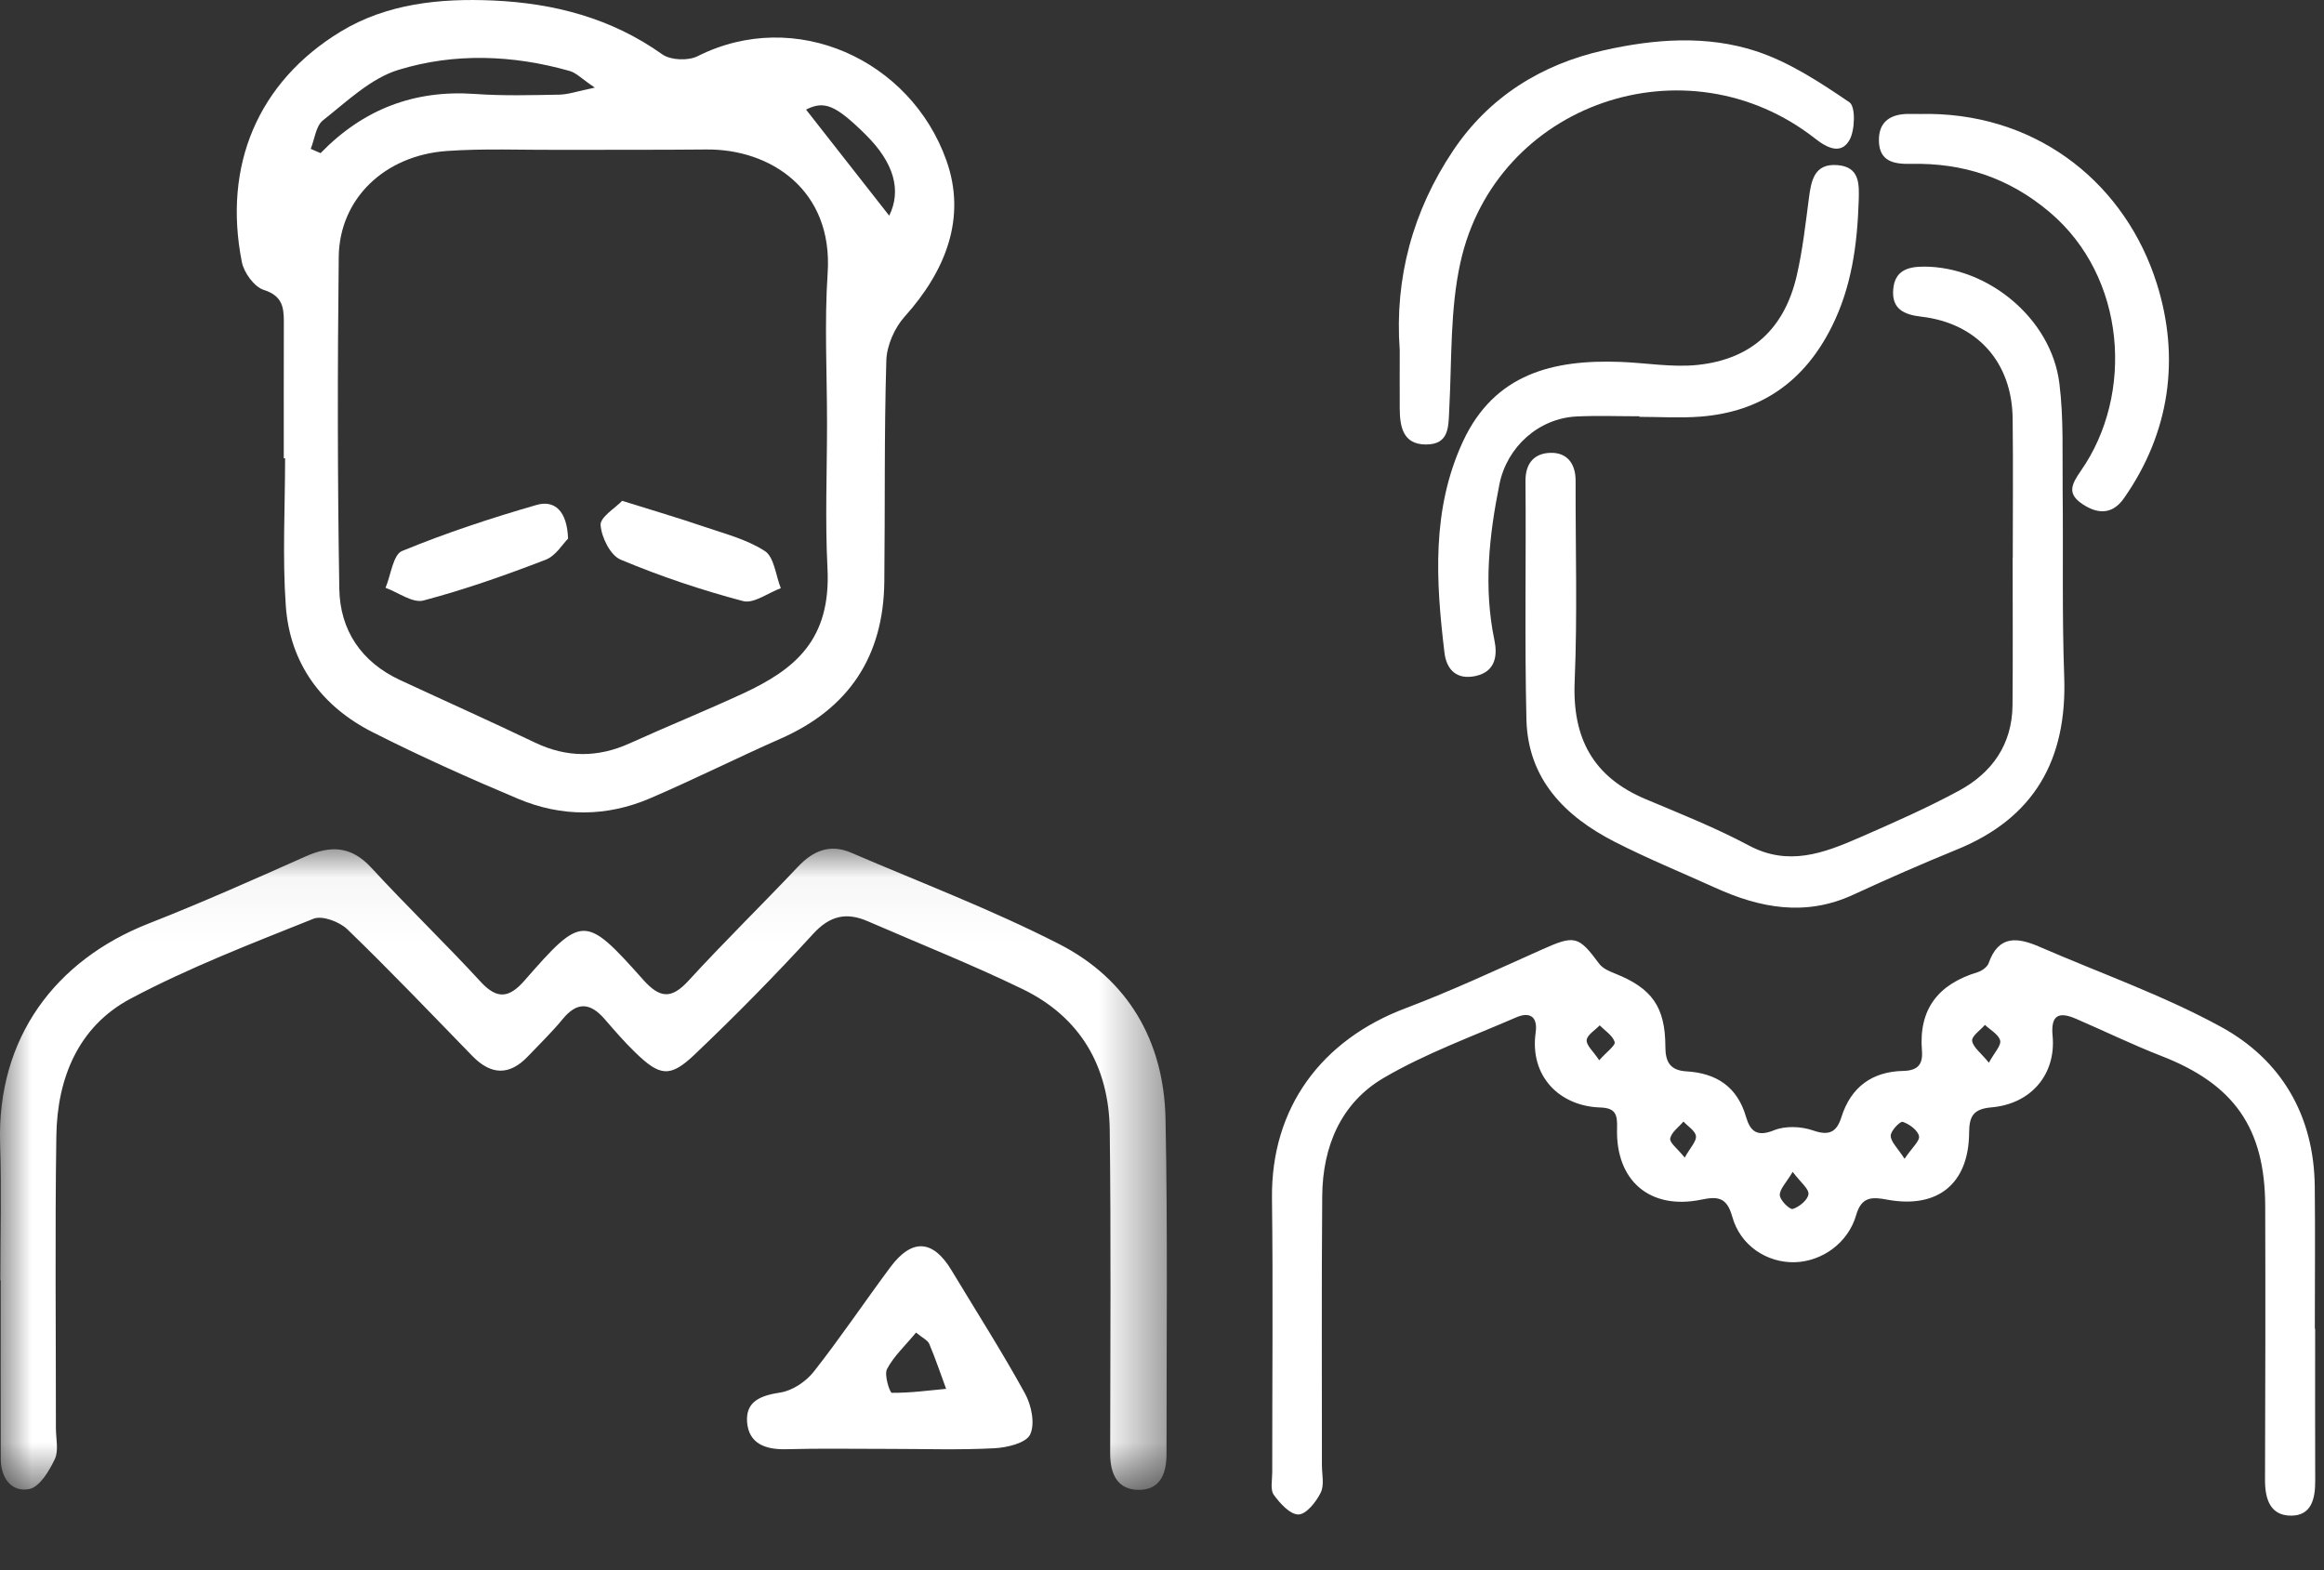
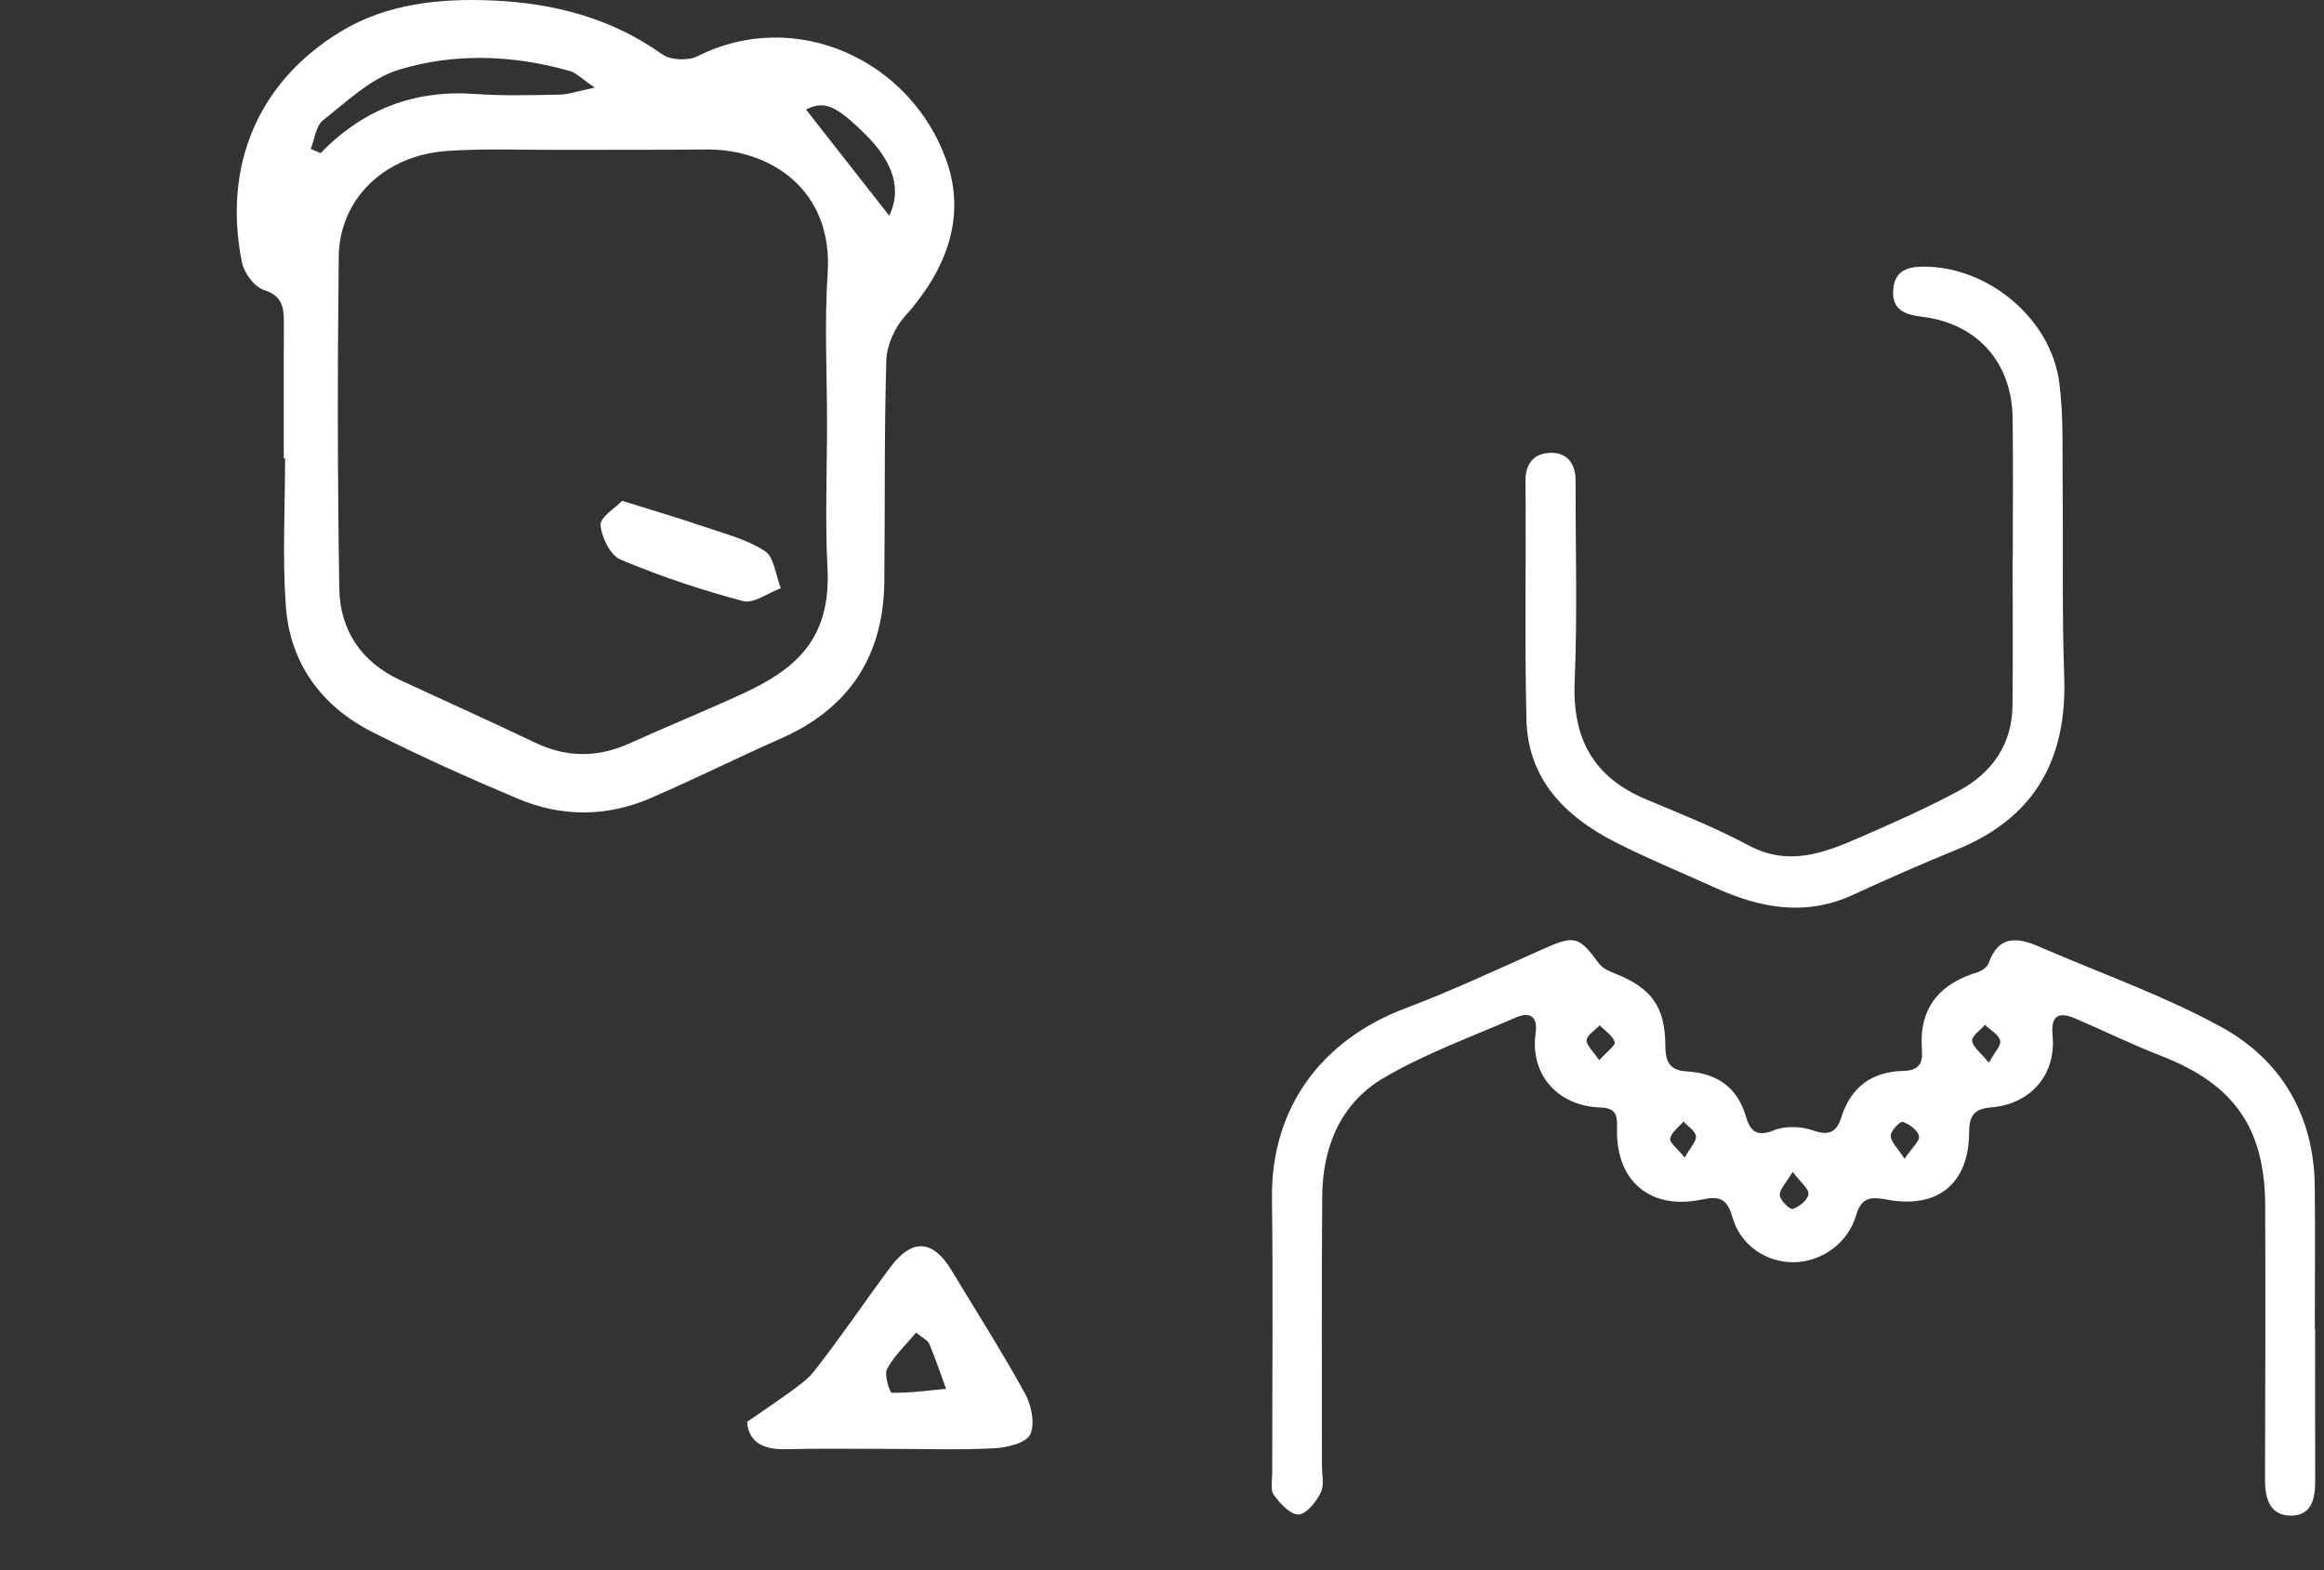
<svg xmlns="http://www.w3.org/2000/svg" xmlns:xlink="http://www.w3.org/1999/xlink" width="37px" height="25px" viewBox="0 0 37 25" version="1.1">
  <rect x="0" y="0" width="37" height="25" fill="#333333" stroke="none" />
  <title>adult</title>
  <desc>Created with Sketch.</desc>
  <defs>
    <polygon id="path-1" points="9.43580361e-16 10.254 9.43580361e-16 0.044 18.577 0.044 18.577 10.254 0 10.254" />
  </defs>
  <g id="Page-1" stroke="none" stroke-width="1" fill="none" fill-rule="evenodd">
    <g id="adult">
      <path d="M14.157,3.434 C14.357,3.029 14.231,2.588 13.783,2.145 C13.3,1.667 13.122,1.599 12.833,1.745 C13.266,2.298 13.704,2.857 14.157,3.434 M4.947,2.37 C5,2.393 5.052,2.415 5.104,2.438 C5.783,1.738 6.598,1.427 7.564,1.496 C8.009,1.528 8.458,1.515 8.905,1.507 C9.05,1.504 9.194,1.452 9.47,1.395 C9.257,1.251 9.174,1.16 9.073,1.131 C8.166,0.873 7.236,0.839 6.345,1.112 C5.902,1.247 5.523,1.616 5.143,1.915 C5.029,2.004 5.01,2.215 4.947,2.37 M13.167,6.739 C13.167,5.941 13.124,5.14 13.177,4.345 C13.264,3.024 12.267,2.369 11.243,2.38 C10.464,2.388 9.686,2.383 8.908,2.386 C8.31,2.389 7.709,2.362 7.113,2.404 C6.119,2.475 5.404,3.167 5.393,4.09 C5.373,5.851 5.373,7.614 5.402,9.375 C5.413,10.035 5.753,10.541 6.368,10.827 C7.084,11.16 7.805,11.482 8.517,11.823 C9.025,12.066 9.52,12.064 10.028,11.834 C10.626,11.563 11.234,11.317 11.829,11.042 C12.668,10.653 13.232,10.179 13.174,9.043 C13.135,8.277 13.167,7.507 13.167,6.739 M4.518,7.296 C4.518,6.573 4.517,5.85 4.519,5.127 C4.52,4.887 4.491,4.709 4.2,4.616 C4.048,4.568 3.883,4.341 3.85,4.17 C3.547,2.634 4.107,1.305 5.422,0.504 C6.16,0.055 7.009,-0.029 7.85,0.008 C8.816,0.051 9.733,0.287 10.545,0.866 C10.678,0.96 10.957,0.97 11.106,0.895 C12.662,0.111 14.498,0.95 15.068,2.556 C15.393,3.471 15.053,4.318 14.403,5.041 C14.242,5.22 14.118,5.502 14.111,5.74 C14.076,6.913 14.092,8.089 14.079,9.263 C14.066,10.452 13.514,11.283 12.427,11.761 C11.73,12.068 11.048,12.411 10.349,12.711 C9.658,13.007 8.943,13.01 8.253,12.72 C7.47,12.391 6.693,12.043 5.935,11.659 C5.122,11.248 4.615,10.566 4.55,9.644 C4.495,8.865 4.539,8.079 4.539,7.296 L4.518,7.296" id="Fill-1" fill="#FFFFFF" />
      <g id="Group-5" transform="translate(0, 13.468)">
        <mask id="mask-2" fill="white">
          <use xlink:href="#path-1" />
        </mask>
        <g id="Clip-4" />
-         <path d="M0.006,6.916 C0.006,6.193 0.026,5.47 0.002,4.748 C-0.053,3.047 0.893,1.816 2.362,1.238 C3.207,0.906 4.038,0.537 4.867,0.167 C5.267,-0.011 5.593,0.002 5.911,0.347 C6.479,0.964 7.085,1.547 7.654,2.165 C7.918,2.452 8.109,2.419 8.349,2.146 C9.27,1.093 9.311,1.089 10.24,2.131 C10.504,2.427 10.688,2.445 10.962,2.146 C11.528,1.528 12.129,0.941 12.705,0.331 C12.948,0.074 13.217,-0.035 13.55,0.108 C14.659,0.585 15.792,1.015 16.864,1.564 C17.959,2.124 18.531,3.108 18.556,4.345 C18.592,6.121 18.571,7.898 18.572,9.675 C18.573,9.972 18.486,10.247 18.146,10.253 C17.792,10.26 17.675,10.005 17.675,9.674 C17.677,7.957 17.689,6.24 17.668,4.524 C17.655,3.513 17.2,2.727 16.284,2.282 C15.477,1.89 14.641,1.559 13.818,1.201 C13.478,1.053 13.214,1.107 12.944,1.403 C12.338,2.065 11.707,2.706 11.057,3.324 C10.666,3.696 10.503,3.668 10.11,3.285 C9.938,3.119 9.782,2.937 9.625,2.756 C9.4,2.498 9.19,2.474 8.959,2.757 C8.788,2.965 8.594,3.153 8.408,3.348 C8.111,3.662 7.817,3.651 7.519,3.344 C6.861,2.668 6.21,1.985 5.532,1.33 C5.406,1.208 5.13,1.104 4.991,1.16 C4.007,1.554 3.012,1.937 2.078,2.433 C1.248,2.874 0.91,3.697 0.897,4.62 C0.874,6.17 0.891,7.721 0.89,9.272 C0.89,9.438 0.937,9.628 0.873,9.763 C0.784,9.951 0.631,10.208 0.467,10.24 C0.184,10.295 0.013,10.067 0.012,9.762 C0.01,8.813 0.012,7.864 0.012,6.916 L0.006,6.916" id="Fill-3" fill="#FFFFFF" mask="url(#mask-2)" />
      </g>
-       <path d="M14.584,21.217 C14.408,21.43 14.228,21.595 14.122,21.798 C14.073,21.891 14.167,22.175 14.198,22.176 C14.486,22.179 14.775,22.14 15.063,22.113 C14.975,21.874 14.894,21.632 14.795,21.398 C14.77,21.338 14.688,21.303 14.584,21.217 M14.17,23.069 C13.617,23.07 13.064,23.059 12.512,23.074 C12.185,23.082 11.919,22.984 11.894,22.639 C11.871,22.306 12.119,22.218 12.426,22.171 C12.618,22.141 12.833,21.996 12.957,21.838 C13.382,21.298 13.766,20.725 14.177,20.173 C14.521,19.713 14.855,19.737 15.148,20.224 C15.542,20.878 15.953,21.521 16.32,22.189 C16.422,22.374 16.482,22.674 16.4,22.841 C16.333,22.978 16.03,23.049 15.827,23.059 C15.276,23.088 14.722,23.069 14.17,23.069" id="Fill-6" fill="#FFFFFF" />
+       <path d="M14.584,21.217 C14.408,21.43 14.228,21.595 14.122,21.798 C14.073,21.891 14.167,22.175 14.198,22.176 C14.486,22.179 14.775,22.14 15.063,22.113 C14.975,21.874 14.894,21.632 14.795,21.398 C14.77,21.338 14.688,21.303 14.584,21.217 M14.17,23.069 C13.617,23.07 13.064,23.059 12.512,23.074 C12.185,23.082 11.919,22.984 11.894,22.639 C12.618,22.141 12.833,21.996 12.957,21.838 C13.382,21.298 13.766,20.725 14.177,20.173 C14.521,19.713 14.855,19.737 15.148,20.224 C15.542,20.878 15.953,21.521 16.32,22.189 C16.422,22.374 16.482,22.674 16.4,22.841 C16.333,22.978 16.03,23.049 15.827,23.059 C15.276,23.088 14.722,23.069 14.17,23.069" id="Fill-6" fill="#FFFFFF" />
      <path d="M9.905,7.974 C10.396,8.128 10.797,8.245 11.192,8.38 C11.528,8.495 11.886,8.585 12.178,8.774 C12.326,8.871 12.35,9.162 12.431,9.365 C12.228,9.439 12,9.616 11.829,9.57 C11.167,9.395 10.512,9.175 9.88,8.91 C9.718,8.842 9.576,8.556 9.562,8.36 C9.553,8.234 9.795,8.09 9.905,7.974" id="Fill-8" fill="#FFFFFF" />
-       <path d="M9.044,8.576 C8.962,8.656 8.849,8.851 8.685,8.913 C8.048,9.158 7.401,9.387 6.742,9.561 C6.57,9.607 6.341,9.432 6.138,9.359 C6.223,9.157 6.258,8.832 6.401,8.773 C7.099,8.486 7.819,8.248 8.545,8.039 C8.828,7.958 9.029,8.133 9.044,8.576" id="Fill-10" fill="#FFFFFF" />
      <path d="M26.822,18.431 C26.912,18.27 27.01,18.173 27.001,18.089 C26.991,18.005 26.873,17.934 26.802,17.857 C26.727,17.946 26.61,18.027 26.591,18.127 C26.578,18.193 26.706,18.287 26.822,18.431 L26.822,18.431 Z M25.461,16.881 C25.579,16.748 25.723,16.645 25.707,16.591 C25.676,16.488 25.553,16.412 25.469,16.325 C25.395,16.403 25.27,16.476 25.261,16.56 C25.253,16.642 25.365,16.737 25.461,16.881 L25.461,16.881 Z M31.665,16.92 C31.754,16.756 31.864,16.644 31.844,16.567 C31.819,16.469 31.688,16.4 31.602,16.318 C31.529,16.403 31.389,16.497 31.398,16.571 C31.412,16.674 31.537,16.763 31.665,16.92 L31.665,16.92 Z M28.541,18.658 C28.439,18.831 28.332,18.933 28.336,19.03 C28.339,19.111 28.496,19.263 28.542,19.249 C28.645,19.217 28.782,19.105 28.792,19.014 C28.802,18.928 28.667,18.826 28.541,18.658 L28.541,18.658 Z M30.322,18.45 C30.44,18.274 30.569,18.164 30.552,18.088 C30.53,17.993 30.398,17.897 30.293,17.862 C30.253,17.848 30.101,18.004 30.102,18.083 C30.102,18.179 30.209,18.274 30.322,18.45 L30.322,18.45 Z M36.859,21.155 C36.859,21.963 36.857,22.771 36.86,23.579 C36.861,23.86 36.802,24.131 36.477,24.132 C36.142,24.132 36.06,23.865 36.061,23.562 C36.066,22.108 36.069,20.653 36.064,19.199 C36.059,17.955 35.565,17.262 34.411,16.813 C33.951,16.634 33.506,16.417 33.052,16.221 C32.784,16.105 32.647,16.154 32.679,16.492 C32.736,17.101 32.34,17.576 31.707,17.631 C31.423,17.656 31.352,17.765 31.35,18.032 C31.346,18.849 30.848,19.25 30.042,19.1 C29.806,19.056 29.637,19.05 29.552,19.345 C29.425,19.791 29.006,20.087 28.57,20.097 C28.131,20.106 27.707,19.834 27.579,19.371 C27.491,19.057 27.345,19.047 27.083,19.101 C26.27,19.268 25.719,18.8 25.745,17.962 C25.751,17.747 25.724,17.641 25.476,17.633 C24.823,17.611 24.351,17.131 24.449,16.439 C24.485,16.186 24.355,16.105 24.14,16.198 C23.431,16.506 22.694,16.773 22.03,17.162 C21.349,17.56 21.057,18.255 21.051,19.043 C21.039,20.471 21.047,21.899 21.046,23.326 C21.046,23.475 21.087,23.645 21.027,23.765 C20.955,23.912 20.799,24.109 20.674,24.113 C20.543,24.117 20.379,23.938 20.28,23.801 C20.221,23.72 20.255,23.567 20.255,23.446 C20.254,21.991 20.269,20.536 20.251,19.082 C20.233,17.634 21.043,16.556 22.377,16.053 C23.113,15.775 23.828,15.44 24.547,15.119 C25.07,14.885 25.129,14.897 25.461,15.345 C25.517,15.421 25.627,15.467 25.721,15.504 C26.298,15.735 26.513,16.031 26.514,16.664 C26.514,16.912 26.593,17.043 26.85,17.058 C27.324,17.086 27.659,17.301 27.798,17.782 C27.864,18.009 27.971,18.107 28.243,17.996 C28.423,17.923 28.675,17.933 28.863,17.998 C29.121,18.088 29.241,18.027 29.317,17.786 C29.469,17.304 29.81,17.061 30.301,17.051 C30.536,17.046 30.616,16.944 30.599,16.73 C30.544,16.062 30.864,15.668 31.483,15.48 C31.552,15.459 31.639,15.398 31.661,15.335 C31.819,14.885 32.12,14.923 32.467,15.073 C33.433,15.493 34.435,15.844 35.356,16.347 C36.319,16.872 36.841,17.757 36.853,18.892 C36.861,19.647 36.854,20.401 36.854,21.155 L36.859,21.155 Z" id="Fill-12" fill="#FFFFFF" />
      <path d="M32.045,8.884 C32.045,8.144 32.052,7.403 32.043,6.663 C32.033,5.767 31.477,5.146 30.59,5.042 C30.313,5.01 30.114,4.921 30.142,4.604 C30.167,4.313 30.366,4.246 30.625,4.245 C31.652,4.243 32.659,5.074 32.787,6.103 C32.857,6.659 32.833,7.229 32.839,7.792 C32.85,8.787 32.828,9.782 32.864,10.775 C32.911,12.096 32.388,13.026 31.151,13.528 C30.597,13.754 30.048,13.995 29.504,14.246 C28.748,14.596 28.023,14.46 27.304,14.133 C26.769,13.89 26.224,13.668 25.701,13.4 C24.913,12.995 24.325,12.404 24.302,11.455 C24.272,10.191 24.298,8.925 24.287,7.659 C24.285,7.368 24.434,7.216 24.685,7.21 C24.949,7.203 25.087,7.382 25.085,7.658 C25.082,8.722 25.115,9.787 25.07,10.849 C25.031,11.756 25.366,12.373 26.201,12.724 C26.754,12.957 27.314,13.179 27.842,13.461 C28.472,13.798 29.034,13.584 29.602,13.337 C30.138,13.103 30.675,12.867 31.189,12.589 C31.714,12.305 32.036,11.853 32.041,11.227 C32.048,10.446 32.043,9.665 32.043,8.884 L32.045,8.884 Z" id="Fill-14" fill="#FFFFFF" />
-       <path d="M26.102,6.628 C25.768,6.628 25.433,6.615 25.1,6.631 C24.496,6.661 23.991,7.116 23.872,7.711 C23.707,8.533 23.618,9.355 23.792,10.191 C23.841,10.425 23.818,10.689 23.498,10.762 C23.192,10.83 23.03,10.664 22.997,10.391 C22.86,9.251 22.79,8.113 23.291,7.03 C23.792,5.949 24.729,5.723 25.793,5.762 C26.206,5.777 26.623,5.853 27.029,5.81 C27.888,5.719 28.411,5.232 28.606,4.387 C28.699,3.984 28.745,3.569 28.799,3.157 C28.836,2.87 28.887,2.599 29.255,2.629 C29.614,2.658 29.6,2.937 29.592,3.202 C29.569,3.891 29.481,4.562 29.167,5.194 C28.729,6.075 28.036,6.561 27.064,6.634 C26.745,6.658 26.423,6.637 26.102,6.637 L26.102,6.628" id="Fill-16" fill="#FFFFFF" />
-       <path d="M22.285,5.576 C22.2,4.422 22.498,3.352 23.13,2.405 C23.7,1.55 24.533,1.025 25.539,0.8 C26.346,0.619 27.171,0.558 27.956,0.814 C28.486,0.987 28.977,1.311 29.445,1.629 C29.543,1.695 29.535,2.069 29.446,2.228 C29.314,2.464 29.094,2.36 28.902,2.209 C26.852,0.599 23.812,1.641 23.251,4.18 C23.085,4.93 23.115,5.725 23.074,6.501 C23.059,6.782 23.084,7.08 22.697,7.077 C22.336,7.074 22.287,6.794 22.285,6.505 C22.283,6.195 22.285,5.885 22.285,5.576" id="Fill-18" fill="#FFFFFF" />
-       <path d="M30.735,1.814 C32.499,1.841 33.848,2.96 34.338,4.515 C34.71,5.693 34.551,6.884 33.813,7.936 C33.627,8.2 33.389,8.185 33.15,8.023 C32.913,7.862 32.973,7.72 33.129,7.496 C33.979,6.28 33.853,4.41 32.632,3.378 C31.979,2.826 31.249,2.591 30.421,2.609 C30.147,2.615 29.923,2.568 29.914,2.248 C29.905,1.923 30.116,1.807 30.414,1.814 C30.521,1.817 30.628,1.814 30.735,1.814" id="Fill-20" fill="#FFFFFF" />
    </g>
  </g>
</svg>